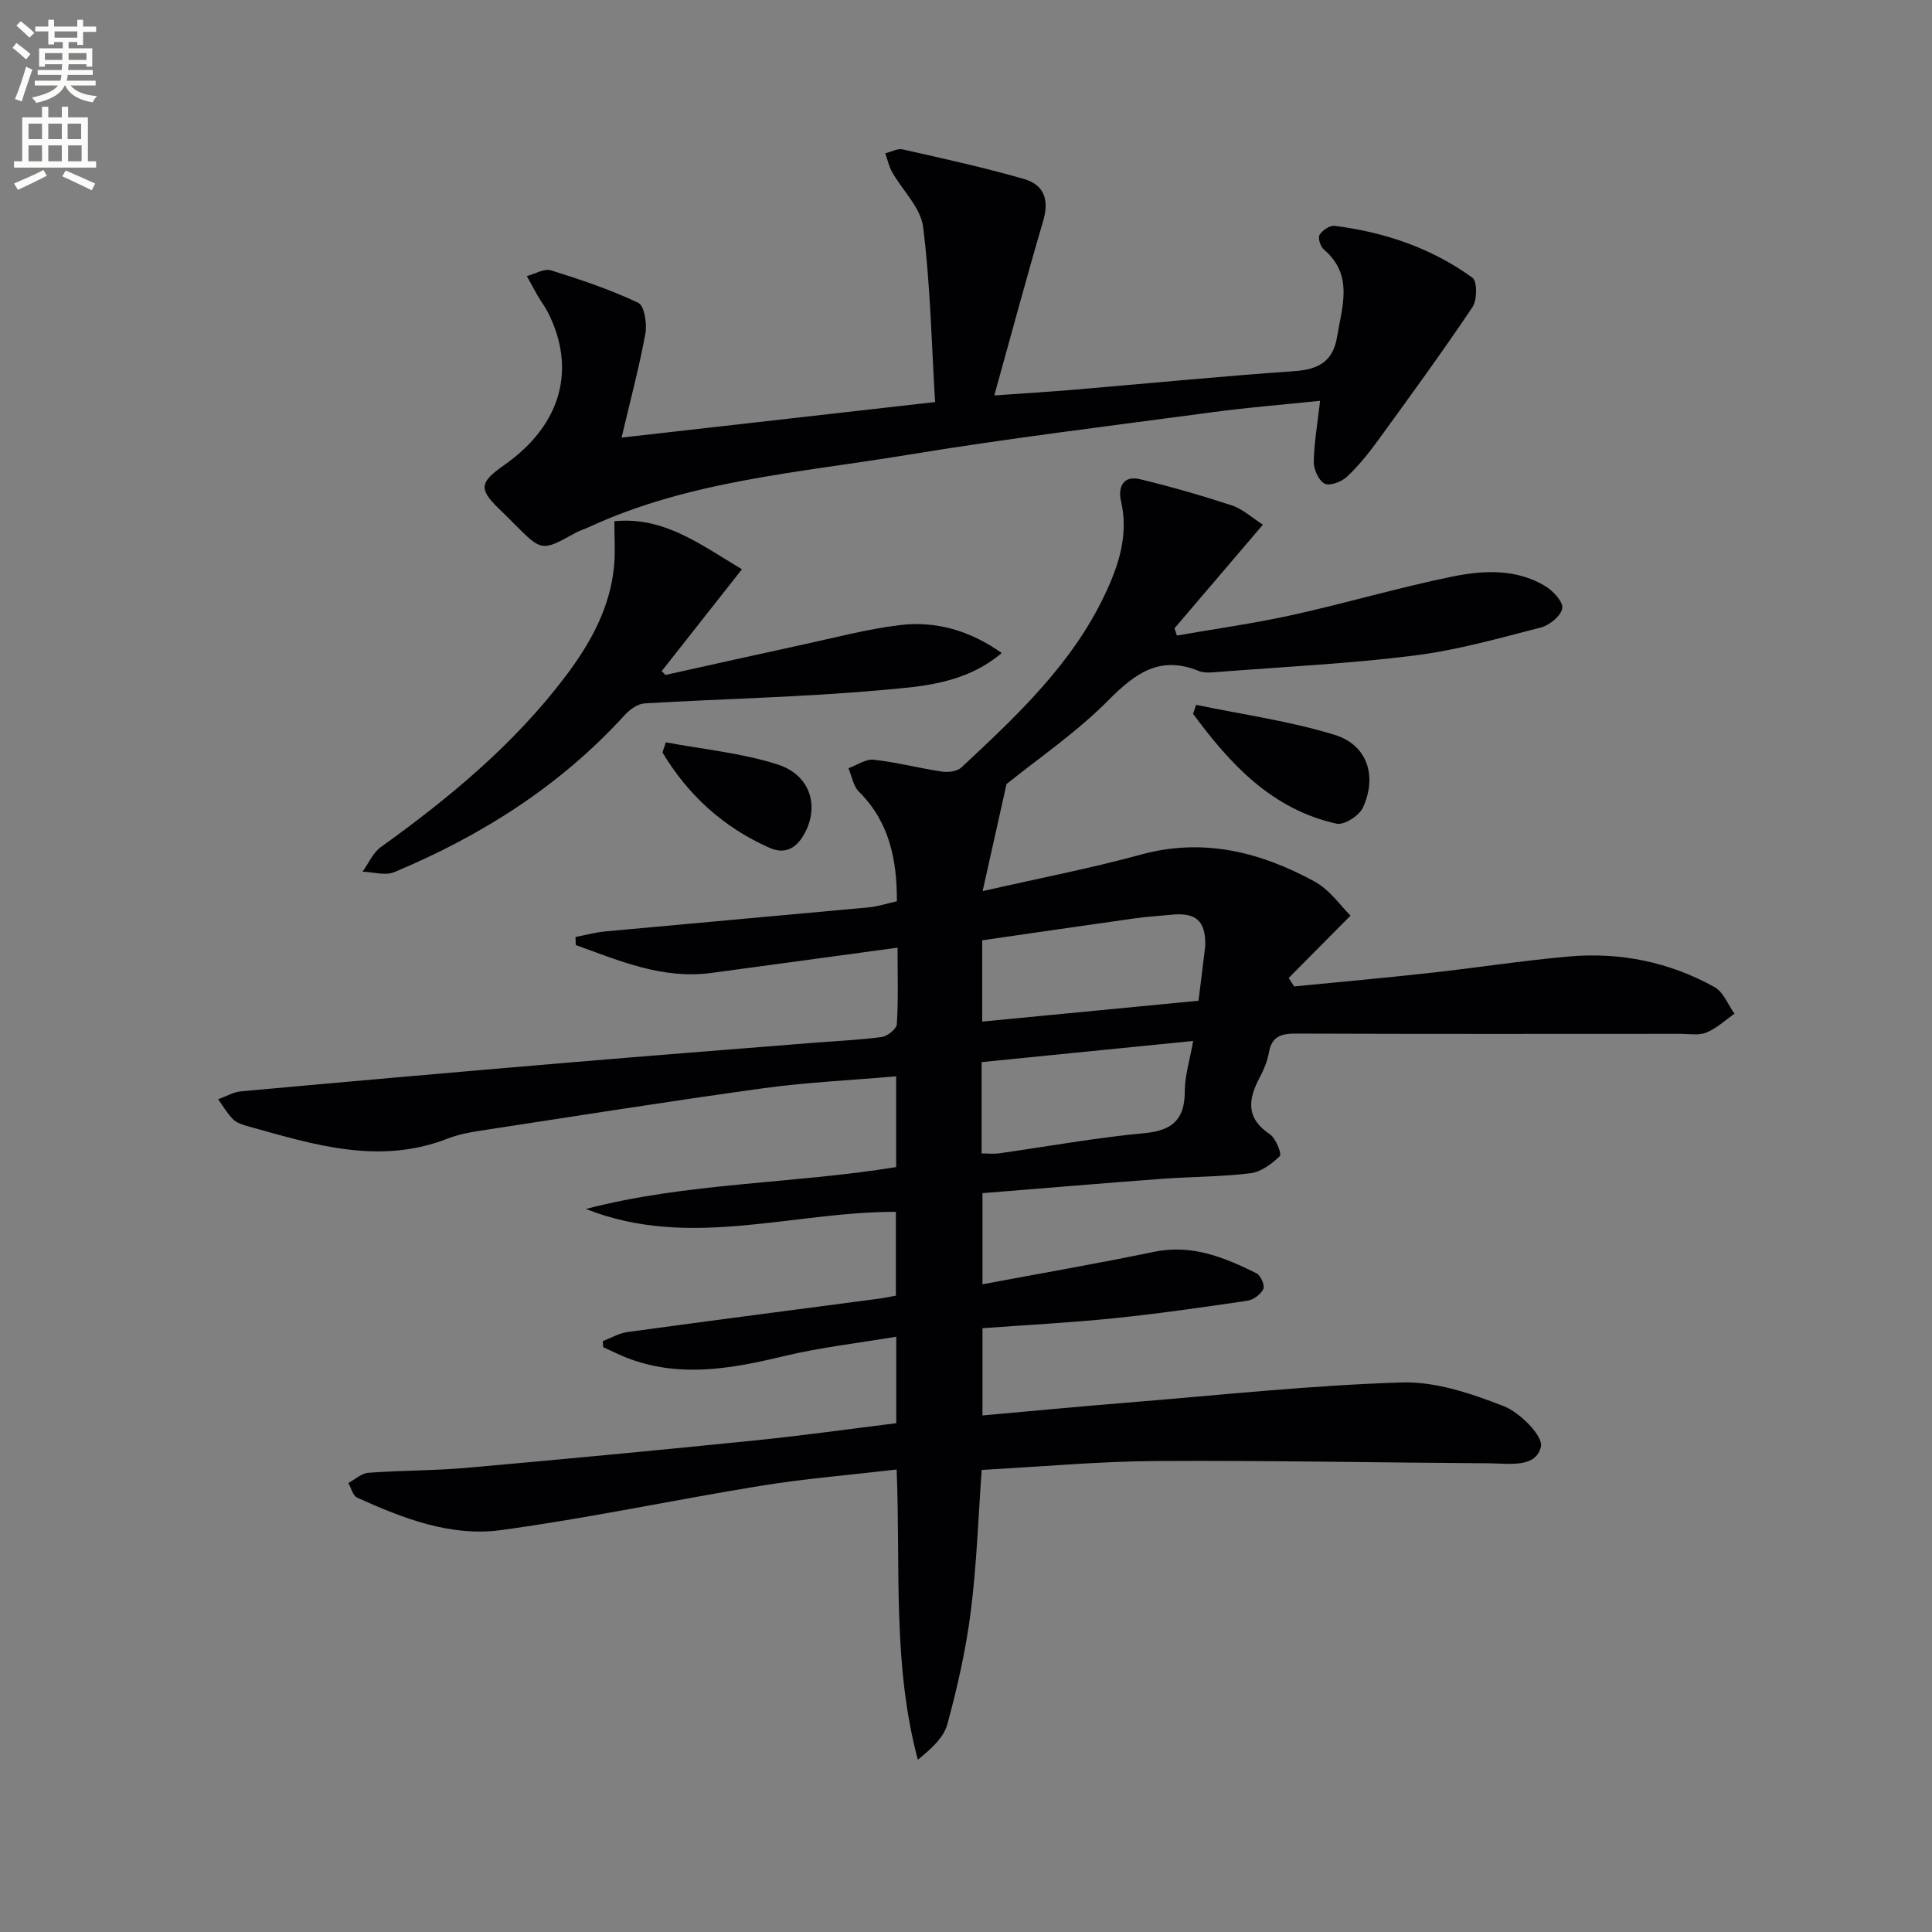
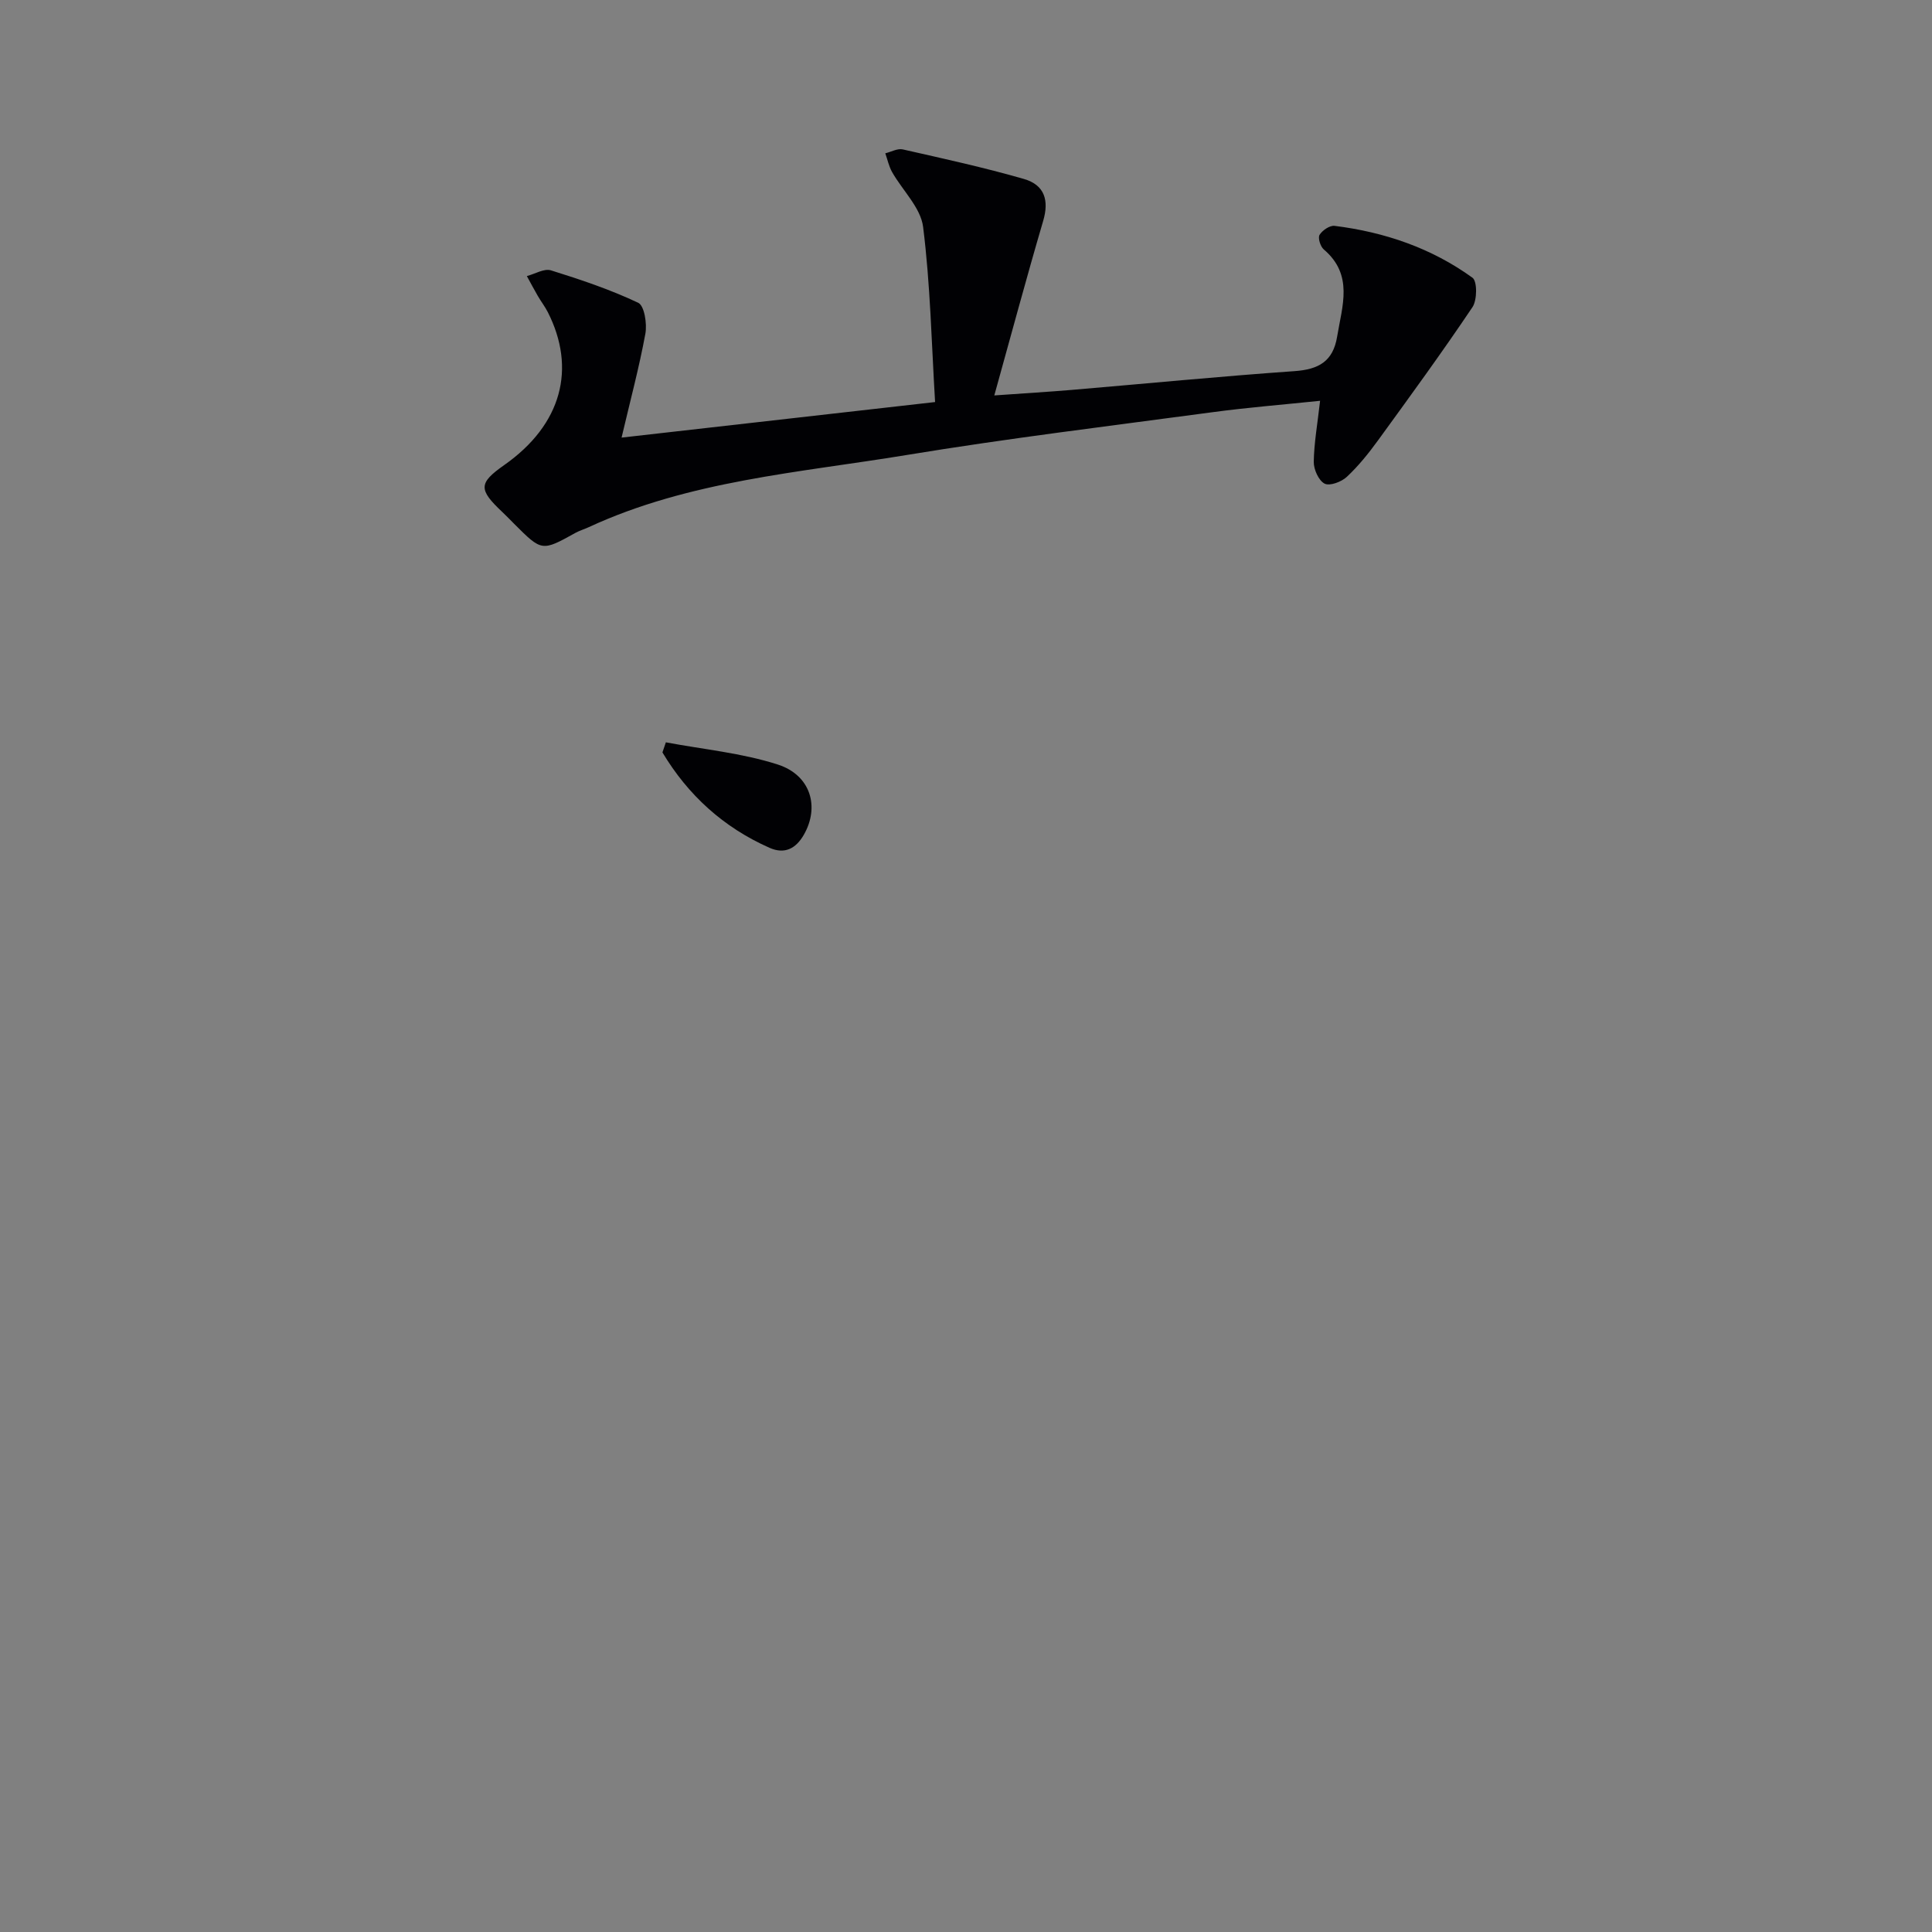
<svg xmlns="http://www.w3.org/2000/svg" enable-background="new 0 0 400 400" viewBox="0 0 400 400">
  <rect x="0" y="0" width="400" height="400" fill="#808080" stroke="none" />
-   <path d="m2.6 9.9.8-1c.9.7 1.9 1.4 2.9 2.3l-.9 1.1c-1.1-1-2-1.8-2.8-2.4zm.5 10.6c.9-2.1 1.6-4.3 2.3-6.7.4.2.8.4 1.3.6-.7 2.1-1.5 4.3-2.2 6.6zm.3-15.2.9-.9c1 .8 2 1.6 2.8 2.4l-1 1c-.9-.9-1.8-1.7-2.7-2.5zm12.6-1.2h1.2v1.4h2.7v1.1h-2.7v2.7h-1.2v-.6h-1.8v1.3h4.9v3.8h-1.2v-.5h-3.7c0 .4-.1.9-.1 1.2h5.1v1h-5.2c0 .5-.1.9-.2 1.2h6v1h-5.2c1.1 1.3 2.9 2 5.5 2.2-.4.4-.7.8-.9 1.3-2.9-.5-4.8-1.6-5.7-3.5h-.1c-.8 1.7-2.7 2.9-5.9 3.6-.2-.4-.6-.8-.9-1.1 2.8-.6 4.6-1.4 5.4-2.5h-4.8v-1h5.3c.1-.3.2-.7.2-1.2h-4.9v-1h5c0-.4 0-.8.1-1.2h-3.6v.5h-1.2v-3.8h4.9v-1.3h-1.8v.5h-1.2v-2.7h-2.7v-1h2.7v-1.4h1.2v1.4h4.8zm-6.7 8.3h3.6c0-.4 0-.9 0-1.4h-3.6zm1.9-4.6h4.8v-1.3h-4.7v1.3zm6.7 3.2h-3.7v1.4h3.7z" fill="#fbfcfa" />
-   <path d="m8.7 22.1h1.3v2.2h2.8v-2.2h1.3v2.2h4.1v9.1h1.7v1.3h-17v-1.3h1.7v-9.1h4.1zm.3 13.1.7 1.2c-1.8.9-3.8 1.9-6 2.9-.2-.4-.5-.8-.8-1.3 2.3-1 4.4-1.9 6.1-2.8zm-3.1-6.4h2.8v-3.2h-2.8zm0 4.6h2.8v-3.3h-2.8zm4.1-4.6h2.8v-3.2h-2.8zm0 4.6h2.8v-3.3h-2.8zm3.6 1.9c2.1.9 4.1 1.8 6.1 2.7l-.7 1.4c-2.2-1.1-4.2-2-6.1-2.9zm3.2-9.7h-2.8v3.2h2.8zm-2.7 7.8h2.8v-3.3h-2.8z" fill="#fbfcfa" />
  <g fill="#010104">
-     <path d="m124.8 277.66c1.71-.65 3.38-1.64 5.14-1.88 17.27-2.36 34.56-4.6 51.85-6.88 1.13-.15 2.25-.39 3.69-.64 0-5.85 0-11.55 0-17.36-21.53-.05-42.84 7.89-64.17-.6 20.97-5.47 42.73-5.17 64.23-8.67 0-6.04 0-12.11 0-18.79-9.4.82-18.51 1.23-27.51 2.47-19.56 2.7-39.07 5.8-58.6 8.79-2.29.35-4.63.8-6.77 1.64-14.17 5.53-27.7 1.24-41.26-2.54-1.11-.31-2.36-.69-3.13-1.45-1.22-1.2-2.09-2.76-3.11-4.16 1.58-.56 3.13-1.49 4.74-1.64 22.18-2.02 44.37-3.97 66.56-5.85 17.22-1.46 34.46-2.8 51.69-4.18 4.81-.39 9.64-.58 14.41-1.22 1.18-.16 3.05-1.67 3.12-2.65.32-4.93.15-9.9.15-15.85-13.32 1.81-25.94 3.55-38.57 5.24-10.1 1.35-19.01-2.52-28.05-5.78-.02-.56-.04-1.11-.06-1.67 2.06-.39 4.11-.96 6.19-1.15 18.18-1.69 36.37-3.29 54.55-4.98 1.8-.17 3.56-.76 5.8-1.26.02-8.54-1.49-16.35-7.87-22.71-1.17-1.16-1.46-3.2-2.16-4.83 1.74-.63 3.56-1.95 5.22-1.77 4.75.52 9.42 1.76 14.15 2.46 1.29.19 3.14-.04 4.01-.85 11.46-10.69 22.94-21.41 29.76-35.91 2.85-6.05 4.9-12.31 3.29-19.25-.65-2.79.4-5.38 3.92-4.53 6.42 1.55 12.79 3.38 19.06 5.44 2.22.73 4.1 2.51 6.4 3.98-6.39 7.49-12.34 14.47-18.3 21.45.16.5.33 1 .49 1.5 7.99-1.4 16.04-2.51 23.95-4.26 11.01-2.43 21.86-5.65 32.9-7.91 6.49-1.33 13.33-1.74 19.41 1.93 1.62.98 3.75 3.26 3.53 4.59-.26 1.57-2.62 3.52-4.41 3.98-8.67 2.23-17.36 4.7-26.21 5.81-13.48 1.69-27.08 2.34-40.64 3.4-1.32.1-2.81.28-3.97-.19-8.04-3.3-13.16.42-18.73 6.04-6.61 6.68-14.53 12.06-21.1 17.36-1.61 7.2-3.13 13.98-4.95 22.17 11.92-2.72 22.47-4.74 32.8-7.57 12.91-3.53 24.66-.53 35.85 5.53 3.26 1.77 5.6 5.24 7.52 7.11-4.8 4.85-8.8 8.88-12.8 12.91.37.58.74 1.16 1.12 1.75 9.36-.92 18.73-1.76 28.07-2.79 9.58-1.06 19.11-2.54 28.7-3.4 10.67-.96 20.91 1.11 30.3 6.34 1.82 1.02 2.76 3.62 4.11 5.5-1.92 1.33-3.69 3.03-5.8 3.89-1.59.65-3.61.27-5.44.27-26.5.01-52.99.05-79.49-.05-3.08-.01-5.08.53-5.67 3.93-.31 1.77-1.04 3.53-1.89 5.13-2.42 4.54-2.93 8.46 2.11 11.8 1.23.82 2.48 4.08 2.04 4.51-1.65 1.61-3.9 3.28-6.09 3.55-6.09.75-12.27.7-18.4 1.16-12.25.91-24.49 1.95-37.07 2.96v18.87c11.91-2.24 23.75-4.28 35.5-6.72 7.85-1.63 14.59 1.14 21.26 4.46.86.43 1.74 2.51 1.39 3.24-.53 1.1-2.05 2.24-3.29 2.42-9.19 1.36-18.4 2.68-27.65 3.63-8.92.92-17.9 1.37-27.21 2.06v18.06c10.28-.91 20.47-1.89 30.67-2.71 18.72-1.52 37.42-3.54 56.17-4.12 7-.22 14.37 2.3 21.06 4.9 3.36 1.3 8.22 6.19 7.72 8.4-1.02 4.48-6.68 3.47-10.72 3.44-22.97-.14-45.94-.61-68.91-.47-11.93.07-23.86 1.18-36.15 1.84-.72 9.95-1.04 19.72-2.27 29.38-1 7.85-2.77 15.66-4.85 23.3-.77 2.82-3.42 5.12-6.1 7.33-5.29-19.82-3.56-39.74-4.39-60.09-9.66 1.13-18.9 1.87-28.02 3.35-18.01 2.92-35.89 6.75-53.96 9.2-10.38 1.4-20.28-2.46-29.72-6.73-.88-.4-1.23-1.99-1.82-3.03 1.39-.74 2.74-2.02 4.17-2.12 6.79-.5 13.64-.43 20.42-1.03 20.02-1.77 40.03-3.68 60.03-5.71 9.55-.97 19.06-2.32 28.82-3.52 0-5.99 0-11.58 0-17.91-7.93 1.33-15.66 2.2-23.16 4-10.95 2.63-21.77 4.62-32.72.33-1.63-.64-3.2-1.44-4.8-2.17-.04-.41-.06-.83-.08-1.25zm78.56-82.98v16.83c15.21-1.47 30.04-2.9 44.78-4.32.5-4.06.92-7.5 1.35-10.94.02-.17.05-.33.05-.5.08-5.11-1.9-6.88-7.07-6.36-2.48.25-4.97.39-7.43.73-10.62 1.5-21.23 3.05-31.68 4.56zm43.67 20.84c-15.11 1.51-29.5 2.95-43.8 4.38v18.91c1.34 0 2.48.13 3.58-.02 10.02-1.41 20-3.24 30.06-4.17 5.91-.55 8.44-2.86 8.43-8.76 0-3.1 1-6.2 1.73-10.34z" />
    <path d="m128.69 90.6c21.87-2.48 42.77-4.85 64.91-7.36-.74-12.25-.98-24.34-2.48-36.26-.5-3.99-4.27-7.55-6.43-11.37-.66-1.18-.94-2.57-1.4-3.87 1.21-.29 2.52-1.05 3.61-.81 8.39 1.9 16.82 3.74 25.08 6.12 4.38 1.26 5.22 4.53 4 8.68-3.43 11.67-6.58 23.42-10.12 36.14 6.47-.46 11.22-.74 15.97-1.14 15.39-1.3 30.77-2.81 46.18-3.89 4.98-.35 7.98-1.99 8.83-7.15 1.04-6.35 3.44-12.78-2.77-18.05-.7-.6-1.25-2.39-.87-3.01.57-.94 2.11-1.99 3.1-1.87 10.36 1.29 20.08 4.6 28.56 10.74 1.01.73.98 4.63 0 6.09-6.29 9.36-12.93 18.47-19.56 27.59-1.95 2.68-4.05 5.3-6.46 7.55-1.11 1.04-3.55 1.95-4.6 1.4-1.23-.64-2.26-2.94-2.24-4.5.06-3.93.77-7.86 1.31-12.65-7.77.81-14.96 1.38-22.1 2.34-21.22 2.85-42.49 5.42-63.6 8.9-22.18 3.65-44.89 5.28-65.73 14.93-.91.42-1.88.7-2.75 1.18-6.94 3.85-6.94 3.86-12.67-1.87-.82-.82-1.63-1.67-2.48-2.47-4.91-4.63-4.93-5.95.38-9.68 12.04-8.44 14.95-20.07 9.06-31.68-.6-1.18-1.43-2.24-2.09-3.39-.78-1.34-1.5-2.72-2.25-4.08 1.67-.44 3.58-1.62 4.98-1.19 6.14 1.91 12.29 3.98 18.08 6.72 1.27.6 1.85 4.33 1.48 6.39-1.29 7.01-3.14 13.89-4.93 21.52z" />
-     <path d="m127.2 107.91c10.29-1 17.75 4.8 26.41 9.95-5.58 7.08-11.1 14.09-16.62 21.1.27.26.53.52.8.78 9.47-2.1 18.94-4.23 28.43-6.28 6.64-1.44 13.26-3.2 19.98-4.03 7.56-.93 14.61 1.11 21.2 5.77-7.68 6.47-16.75 6.95-25.32 7.71-16.16 1.44-32.41 1.76-48.62 2.72-1.4.08-3.02 1.22-4.04 2.33-13.35 14.68-29.66 25.03-47.8 32.61-1.85.77-4.36-.03-6.56-.1 1.25-1.72 2.15-3.91 3.79-5.09 14.25-10.23 27.66-21.35 38.3-35.45 5.15-6.83 9.25-14.23 10.01-22.98.24-2.75.04-5.55.04-9.04z" />
-     <path d="m247.65 145.93c9.58 2 19.36 3.35 28.67 6.21 6.77 2.08 8.85 8.51 5.87 15.05-.76 1.67-3.9 3.69-5.45 3.35-13.43-2.98-22.05-12.33-29.73-22.76.22-.62.43-1.24.64-1.85z" />
    <path d="m137.86 153.69c7.74 1.46 15.71 2.2 23.15 4.59 6.88 2.21 8.72 8.8 5.41 14.56-1.64 2.85-3.96 4.08-7.1 2.69-9.53-4.22-16.86-10.89-22.17-19.75.24-.71.48-1.4.71-2.09z" />
  </g>
</svg>